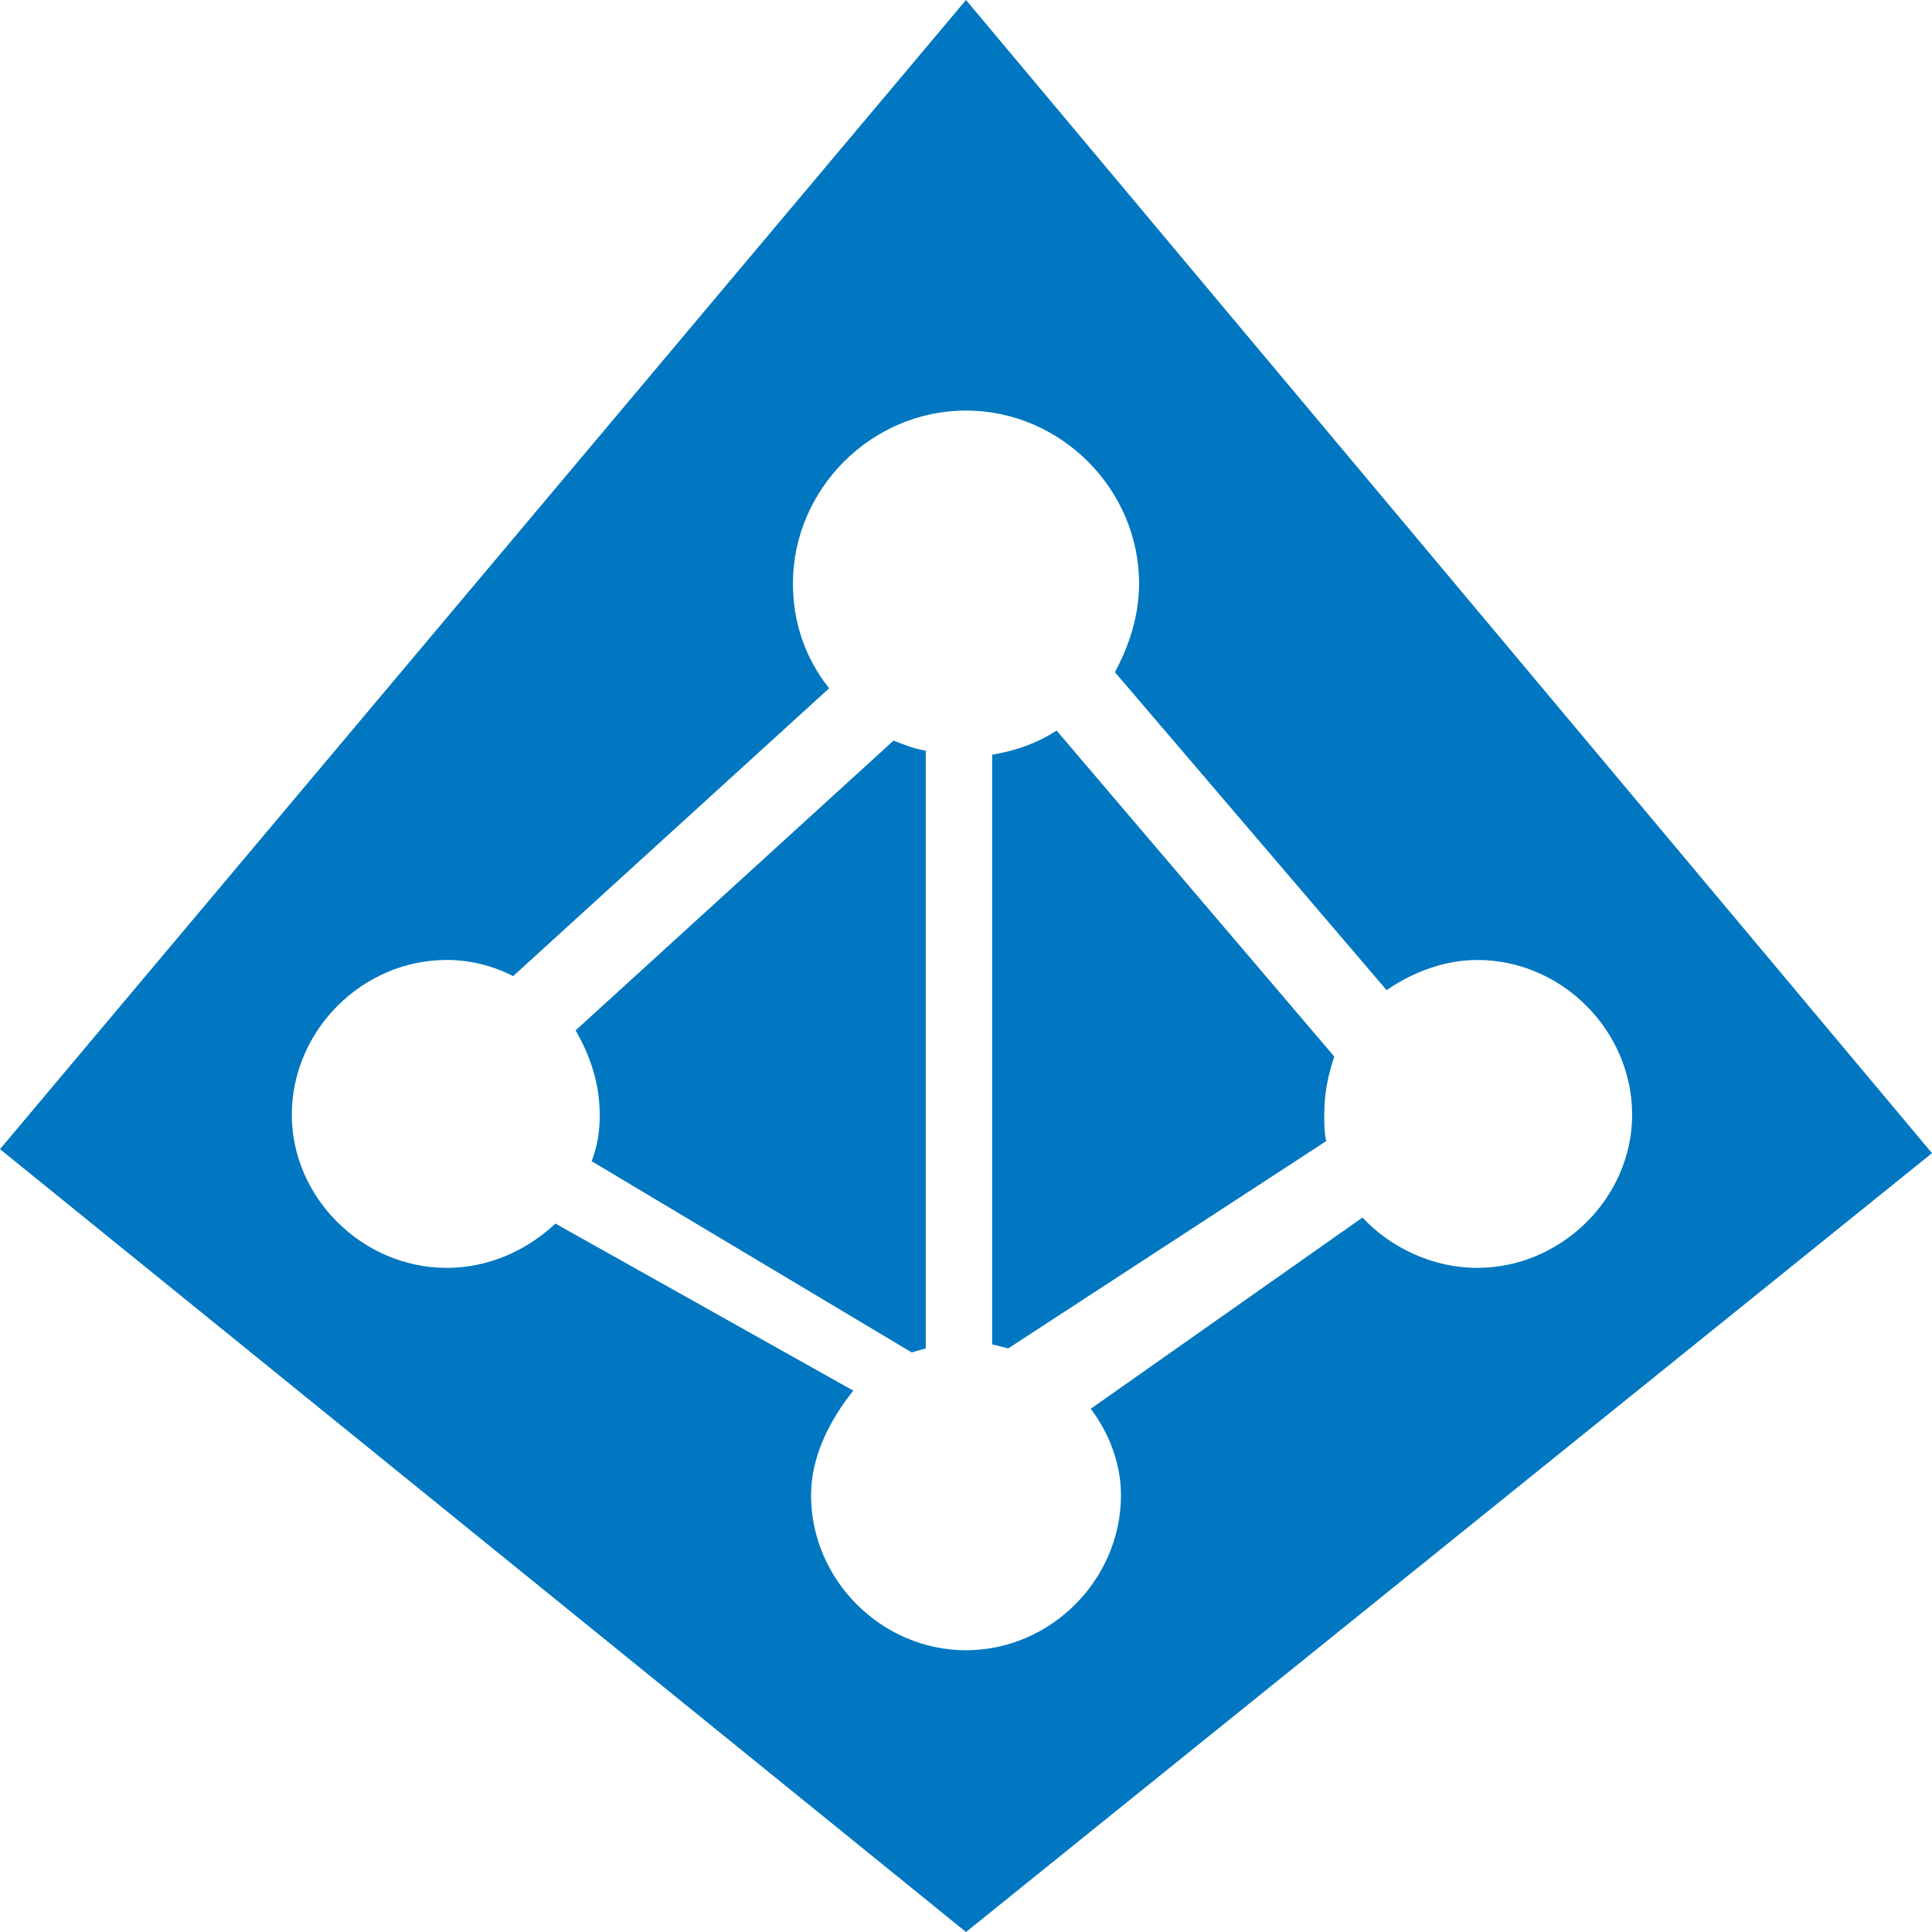
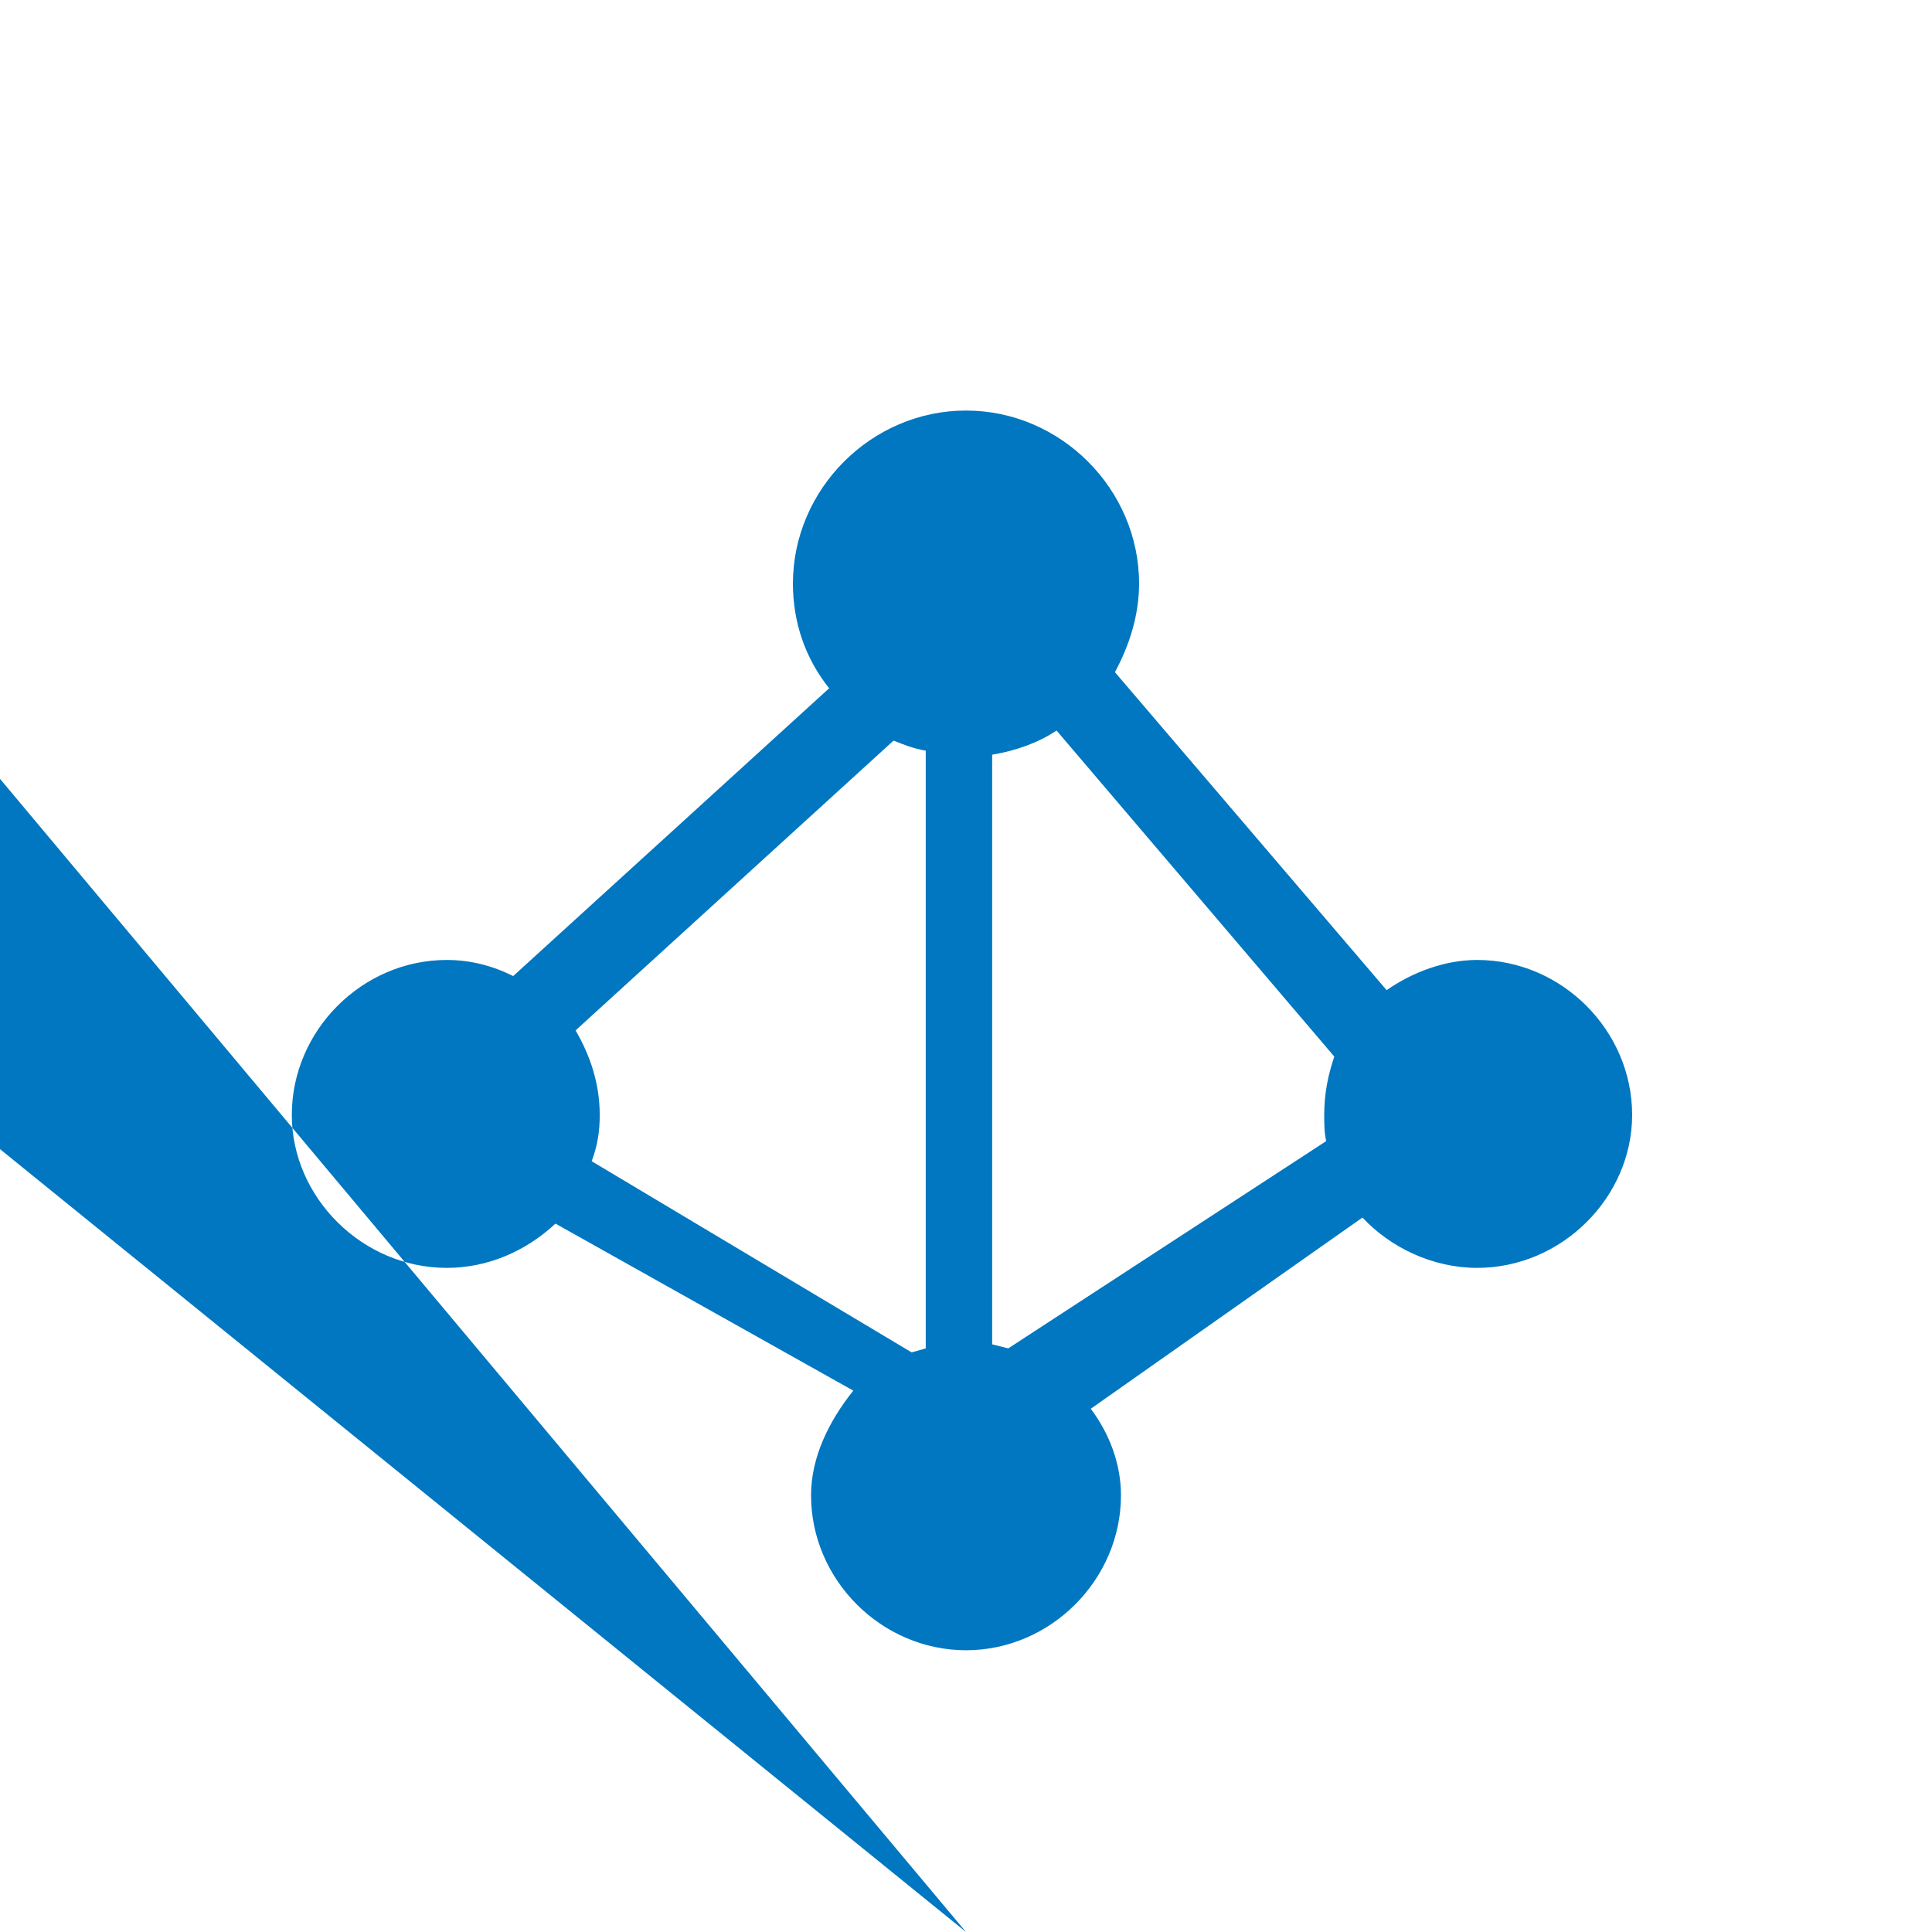
<svg xmlns="http://www.w3.org/2000/svg" version="1.1" x="0px" y="0px" width="960px" height="960px" viewBox="0 0 960 960" enable-background="new 0 0 1920 1080" xml:space="preserve">
  <g id="078">
-     <path id="1" style="fill:#0077c0" d="M0 389l480 -389l480 387l-480 573zM734 483c42 0 77 -35 77 -77c0 -41 -35 -76 -77 -76c-22 0 -43 10 -57 25l-135 -95c9 -12 15 -27 15 -43c0 -42 -35 -77 -77 -77s-77 35 -77 77c0 19 9 37 21 52l-148 83c-15 -14 -34 -22 -54 -22c-42 0 -77 35 -77 76 c0 42 35 77 77 77c12 0 23 -3 33 -8l157 143c-12 15 -18 33 -18 52c0 47 39 86 86 86s86 -39 86 -86c0 -16 -5 -31 -12 -44l135 -158c13 9 29 15 45 15zM501 290l158 103c-1 4 -1 9 -1 13c0 11 2 20 5 29l-138 162c-9 -6 -20 -10 -32 -12v-293zM460 290v297 c-6 1 -11 3 -16 5l-158 -144c7 -12 12 -26 12 -42c0 -8 -1 -15 -4 -23l159 -95z" transform="translate(0, 960) scale(1, -1)" />
+     <path id="1" style="fill:#0077c0" d="M0 389l480 -389l-480 573zM734 483c42 0 77 -35 77 -77c0 -41 -35 -76 -77 -76c-22 0 -43 10 -57 25l-135 -95c9 -12 15 -27 15 -43c0 -42 -35 -77 -77 -77s-77 35 -77 77c0 19 9 37 21 52l-148 83c-15 -14 -34 -22 -54 -22c-42 0 -77 35 -77 76 c0 42 35 77 77 77c12 0 23 -3 33 -8l157 143c-12 15 -18 33 -18 52c0 47 39 86 86 86s86 -39 86 -86c0 -16 -5 -31 -12 -44l135 -158c13 9 29 15 45 15zM501 290l158 103c-1 4 -1 9 -1 13c0 11 2 20 5 29l-138 162c-9 -6 -20 -10 -32 -12v-293zM460 290v297 c-6 1 -11 3 -16 5l-158 -144c7 -12 12 -26 12 -42c0 -8 -1 -15 -4 -23l159 -95z" transform="translate(0, 960) scale(1, -1)" />
  </g>
</svg>